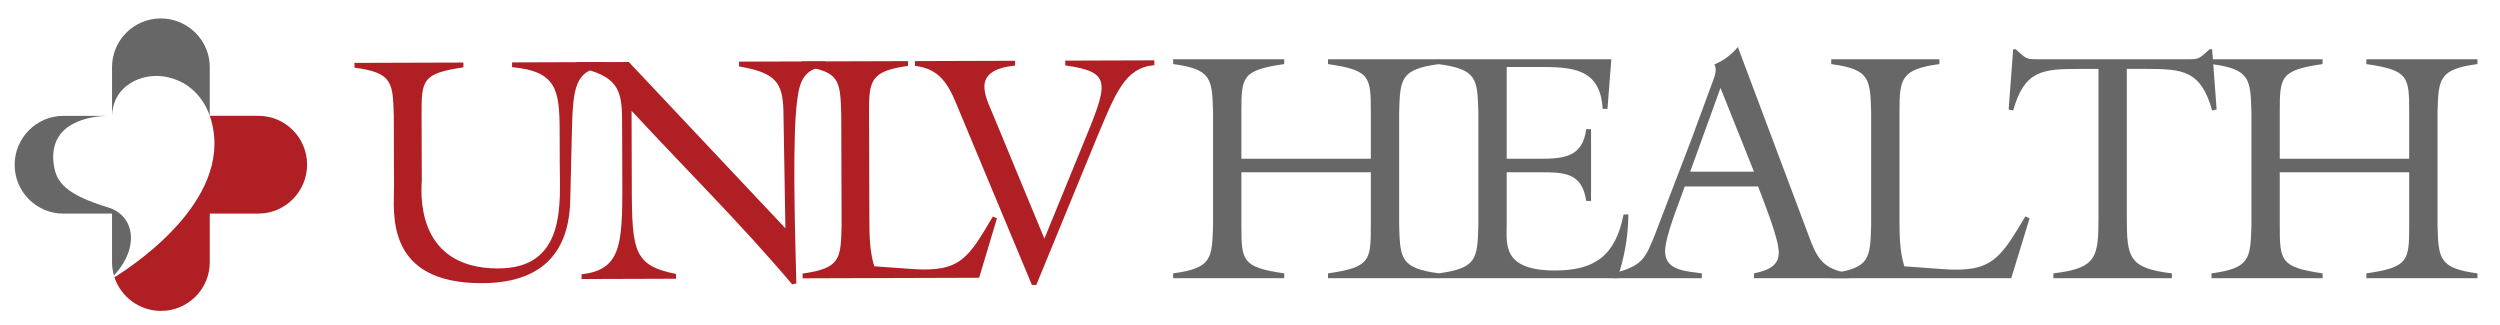
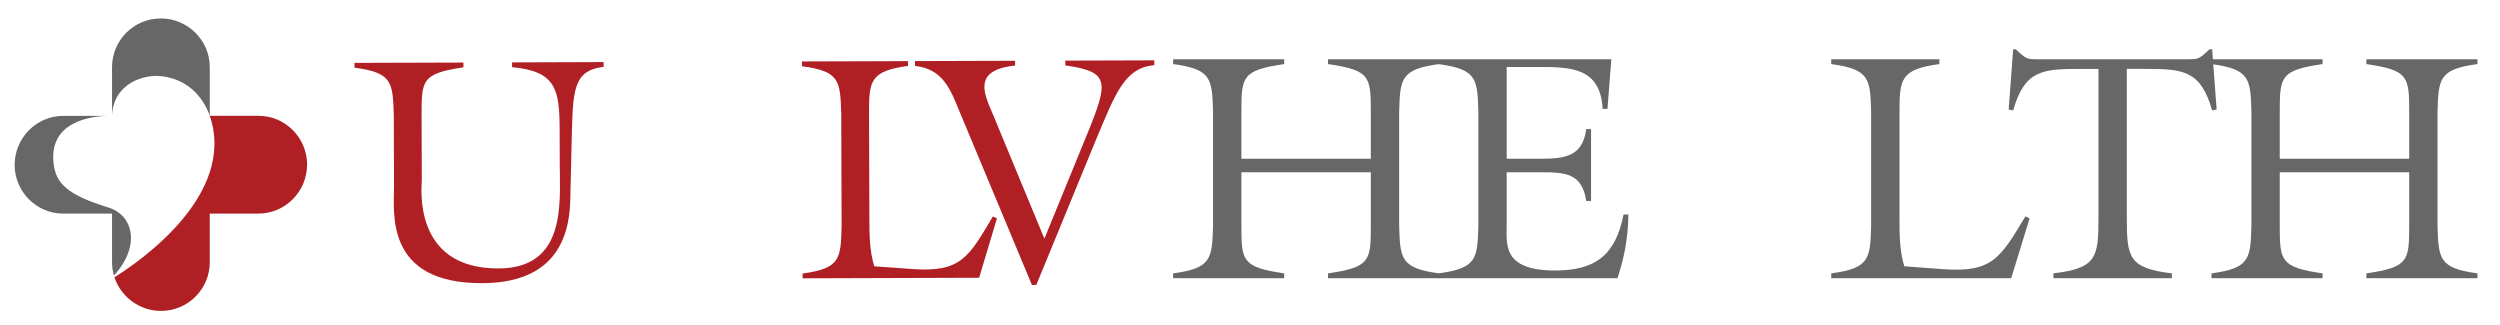
<svg xmlns="http://www.w3.org/2000/svg" version="1.1" id="Layer_1" x="0" y="0" viewBox="0 0 1252.93 162.99" xml:space="preserve">
  <style>.st0{fill:#666766}.st1{fill:#b01f24}</style>
  <path class="st0" d="M622.15 112.96c0 17.75.32 20.98 21.46 24.04v2.42h-55.67V137c19.36-2.58 19.53-7.42 20.01-24.04v-56.8c-.48-16.62-.64-21.46-20.01-24.04V29.7h55.67v2.42c-21.14 3.07-21.46 6.29-21.46 24.04v23.4h64.87v-23.4c0-17.75-.32-20.98-21.46-24.04V29.7h55.67v2.42c-19.36 2.58-19.53 7.42-20.01 24.04v56.8c.48 16.62.65 21.46 20.01 24.04v2.42h-55.67V137c21.14-3.07 21.46-6.29 21.46-24.04V86.34h-64.87v26.62z" />
  <path class="st0" d="M720.9 137.01c19.36-2.58 19.53-7.42 20.01-24.04v-56.8c-.48-16.62-.64-21.46-20.01-24.04V29.7h86.66l-1.94 24.85h-2.42c-1.13-20.82-16.14-20.98-32.44-20.98h-15.65v45.99h16.78c12.1 0 21.3-.97 23.08-14.85h2.42v35.99h-2.42c-2.1-14.2-10.97-14.36-23.08-14.36h-16.78v26.47c0 9.52-2.26 22.75 24.21 22.75 20.33 0 30.34-7.75 34.37-28.08h2.42c-.16 12.26-2.26 22.27-5.49 31.95H720.9v-2.42z" />
-   <path class="st0" d="M844.35 93.44c-2.74 8.07-9.84 24.85-9.84 32.6 0 9.84 11.13 9.84 18.4 10.97v2.42h-44.22v-2.42c14.36-3.87 15.81-7.1 20.82-19.69l18.23-47.6 9.68-26.3c1.45-4.2 3.55-8.07 1.77-11.13 4.36-1.78 8.39-4.68 11.78-8.71l35.5 94.56c4.36 11.78 7.1 16.46 20.01 18.88v2.42h-47.44v-2.42c5.65-1.29 12.43-3.07 12.43-10.33 0-6.78-6.13-21.95-10.33-33.24h-36.79zm17.91-49.38-15.17 41.96h31.95l-16.78-41.96z" />
  <path class="st0" d="M917.76 137.01c19.36-2.58 19.53-7.42 20.01-24.04v-56.8c-.48-16.62-.64-21.46-20.01-24.04V29.7h54.22v2.42c-19.36 2.58-20.01 7.42-20.01 24.04v52.93c0 8.07 0 16.62 2.42 24.37l19.69 1.45c24.53 1.77 28.56-5.81 40.99-26.47l2.1.97-9.2 30.01h-90.21v-2.41zM1107.37 24.69h1.29l2.26 30.18-2.26.48c-5.65-20.01-14.52-20.82-33.08-20.82h-9.68v74.55c0 20.01.97 25.33 22.59 27.92v2.42h-59.38V137c21.62-2.58 22.59-7.91 22.59-27.92V34.54h-9.68c-18.56 0-27.43.81-33.08 20.82l-2.26-.48 2.26-30.18h1.29l1.61 1.45c4.03 3.71 4.68 3.55 10.01 3.55h73.91c5.33 0 5.97.16 10.01-3.55l1.6-1.46z" />
  <path class="st0" d="M1142.55 112.96c0 17.75.32 20.98 21.46 24.04v2.42h-55.67V137c19.36-2.58 19.53-7.42 20.01-24.04v-56.8c-.48-16.62-.65-21.46-20.01-24.04V29.7h55.67v2.42c-21.14 3.07-21.46 6.29-21.46 24.04v23.4h64.87v-23.4c0-17.75-.32-20.98-21.46-24.04V29.7h55.67v2.42c-19.36 2.58-19.53 7.42-20.01 24.04v56.8c.48 16.62.65 21.46 20.01 24.04v2.42h-55.67V137c21.14-3.07 21.46-6.29 21.46-24.04V86.34h-64.87v26.62z" />
  <g>
    <path class="st1" d="m302.51 31.11.01 2.4c-14.4 1.64-15.32 10.6-15.88 31.7l-.84 35.01c-.41 20.62-9.05 41.59-44.18 41.7-49.06.16-44.11-35.66-44.15-48.45l-.11-35.8c-.53-16.46-.7-21.26-19.7-23.75l-.01-2.4 54.6-.17.01 2.4c-20.72 3.1-21.03 6.3-20.97 23.88l.1 32.76c.01 3.04-4.92 44.29 38.44 44.15 34.19-.11 30.76-33.02 30.7-52.52l-.05-16.78c-.06-20.3-1.68-29.56-23.84-31.57l-.01-2.4 45.88-.16z" />
-     <path class="st1" d="m393.62 114.42-.98-58.34c-.21-15.18-4.33-19.65-22.23-22.79l-.01-2.4 43.21-.14.01 2.4c-10.92 1.47-12.95 7.55-14.19 17.95-2.16 17.59-1.25 56.11-.34 90.95l-2.06.48c-25.42-30.13-53.68-58.01-80.51-87.01l.09 29.41c.13 39.64-.8 47.79 22.17 52.36l.01 2.4-47.32.15-.01-2.4c21.36-2.31 20.52-17.01 20.4-53.29l-.08-23.97c-.05-15.98-2.6-22.21-22.72-26.62l-.01-2.4 26.11-.08 78.46 83.34z" />
    <path class="st1" d="M402.24 137.09c18.98-2.62 19.13-7.41 19.55-23.88l-.18-56.26c-.53-16.46-.7-21.26-19.7-23.75l-.01-2.4 53.18-.17.01 2.4c-18.98 2.62-19.6 7.41-19.55 23.88l.17 52.42c.02 7.99.05 16.46 2.45 24.13l19.31 1.38c24.06 1.68 27.99-5.84 40.12-26.34l2.06.95-8.93 29.76-88.47.28-.01-2.4z" />
    <path class="st1" d="m578.52 30.24.01 2.4c-14.87 1.32-19.42 13.97-29.16 37.17l-30 72.98-2.21.01-36.04-86.36c-4.79-11.65-8.46-21.87-22.55-23.42l-.01-2.4 50.17-.16.01 2.4c-22.31 2.31-14.99 15.07-10.84 25.13l25.52 61.61 18.53-45.29c13.51-32.81 16.02-38.09-8.05-41.53l-.01-2.4 44.63-.14z" />
  </g>
  <g>
    <path class="st1" d="M105.14 58.05c13.46 39.51-34.95 72.9-47.78 80.92 3.22 9.78 12.5 16.85 23.33 16.85 13.46 0 24.44-10.91 24.44-24.38v-24.4h24.4c13.46 0 24.37-11.09 24.37-24.55s-10.91-24.44-24.37-24.44h-24.39zm0 0" />
    <path class="st0" d="M56.15 33.62v24.43c.57-15.69 15.17-21.15 25.33-19.8 16.76 2.22 22.38 16.05 23.65 19.8V33.62c0-13.46-11.08-24.38-24.55-24.38S56.15 20.16 56.15 33.62M47.52 58.06h-15.8c-13.46 0-24.38 11.09-24.38 24.55s10.91 24.44 24.38 24.44h24.43v24.4c0 2.3.34 4.51.94 6.62 13.08-14.08 10.35-30.08-2.87-34.11-21.12-6.44-26.04-12.51-27.27-21.42-2.99-21.67 18.89-24.24 26.58-24.48h-6.01zm0 0" />
  </g>
</svg>